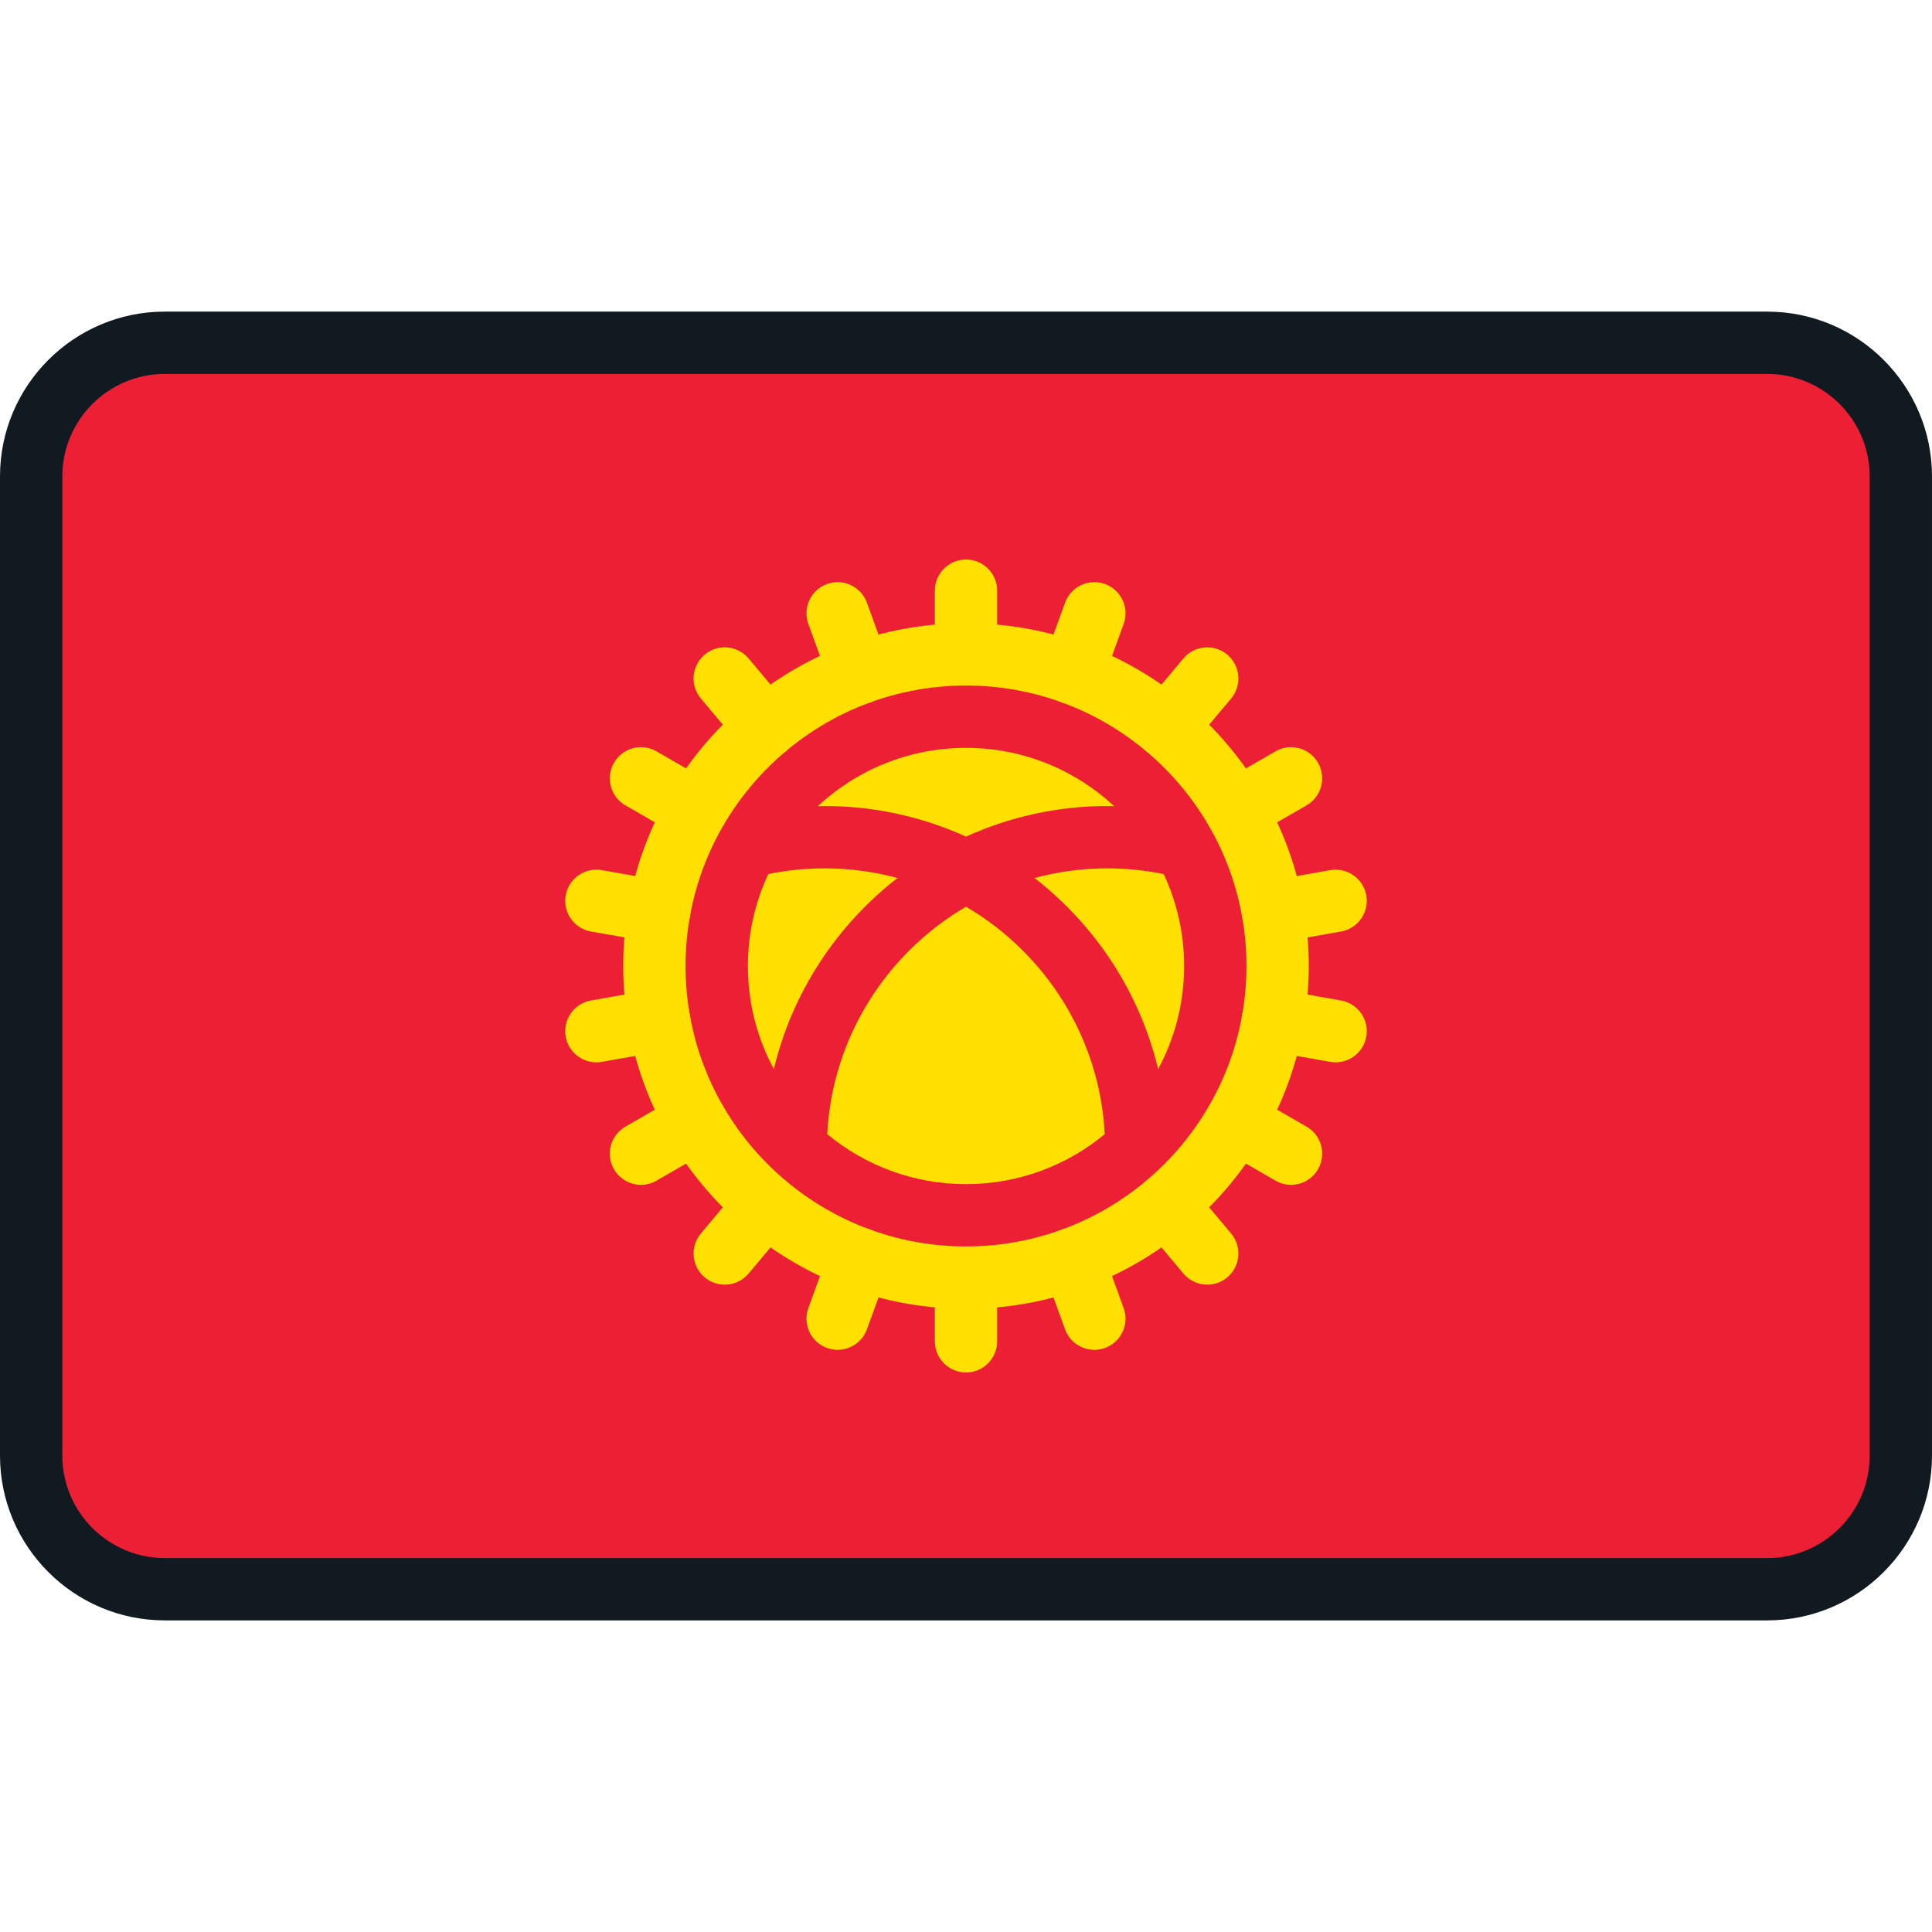
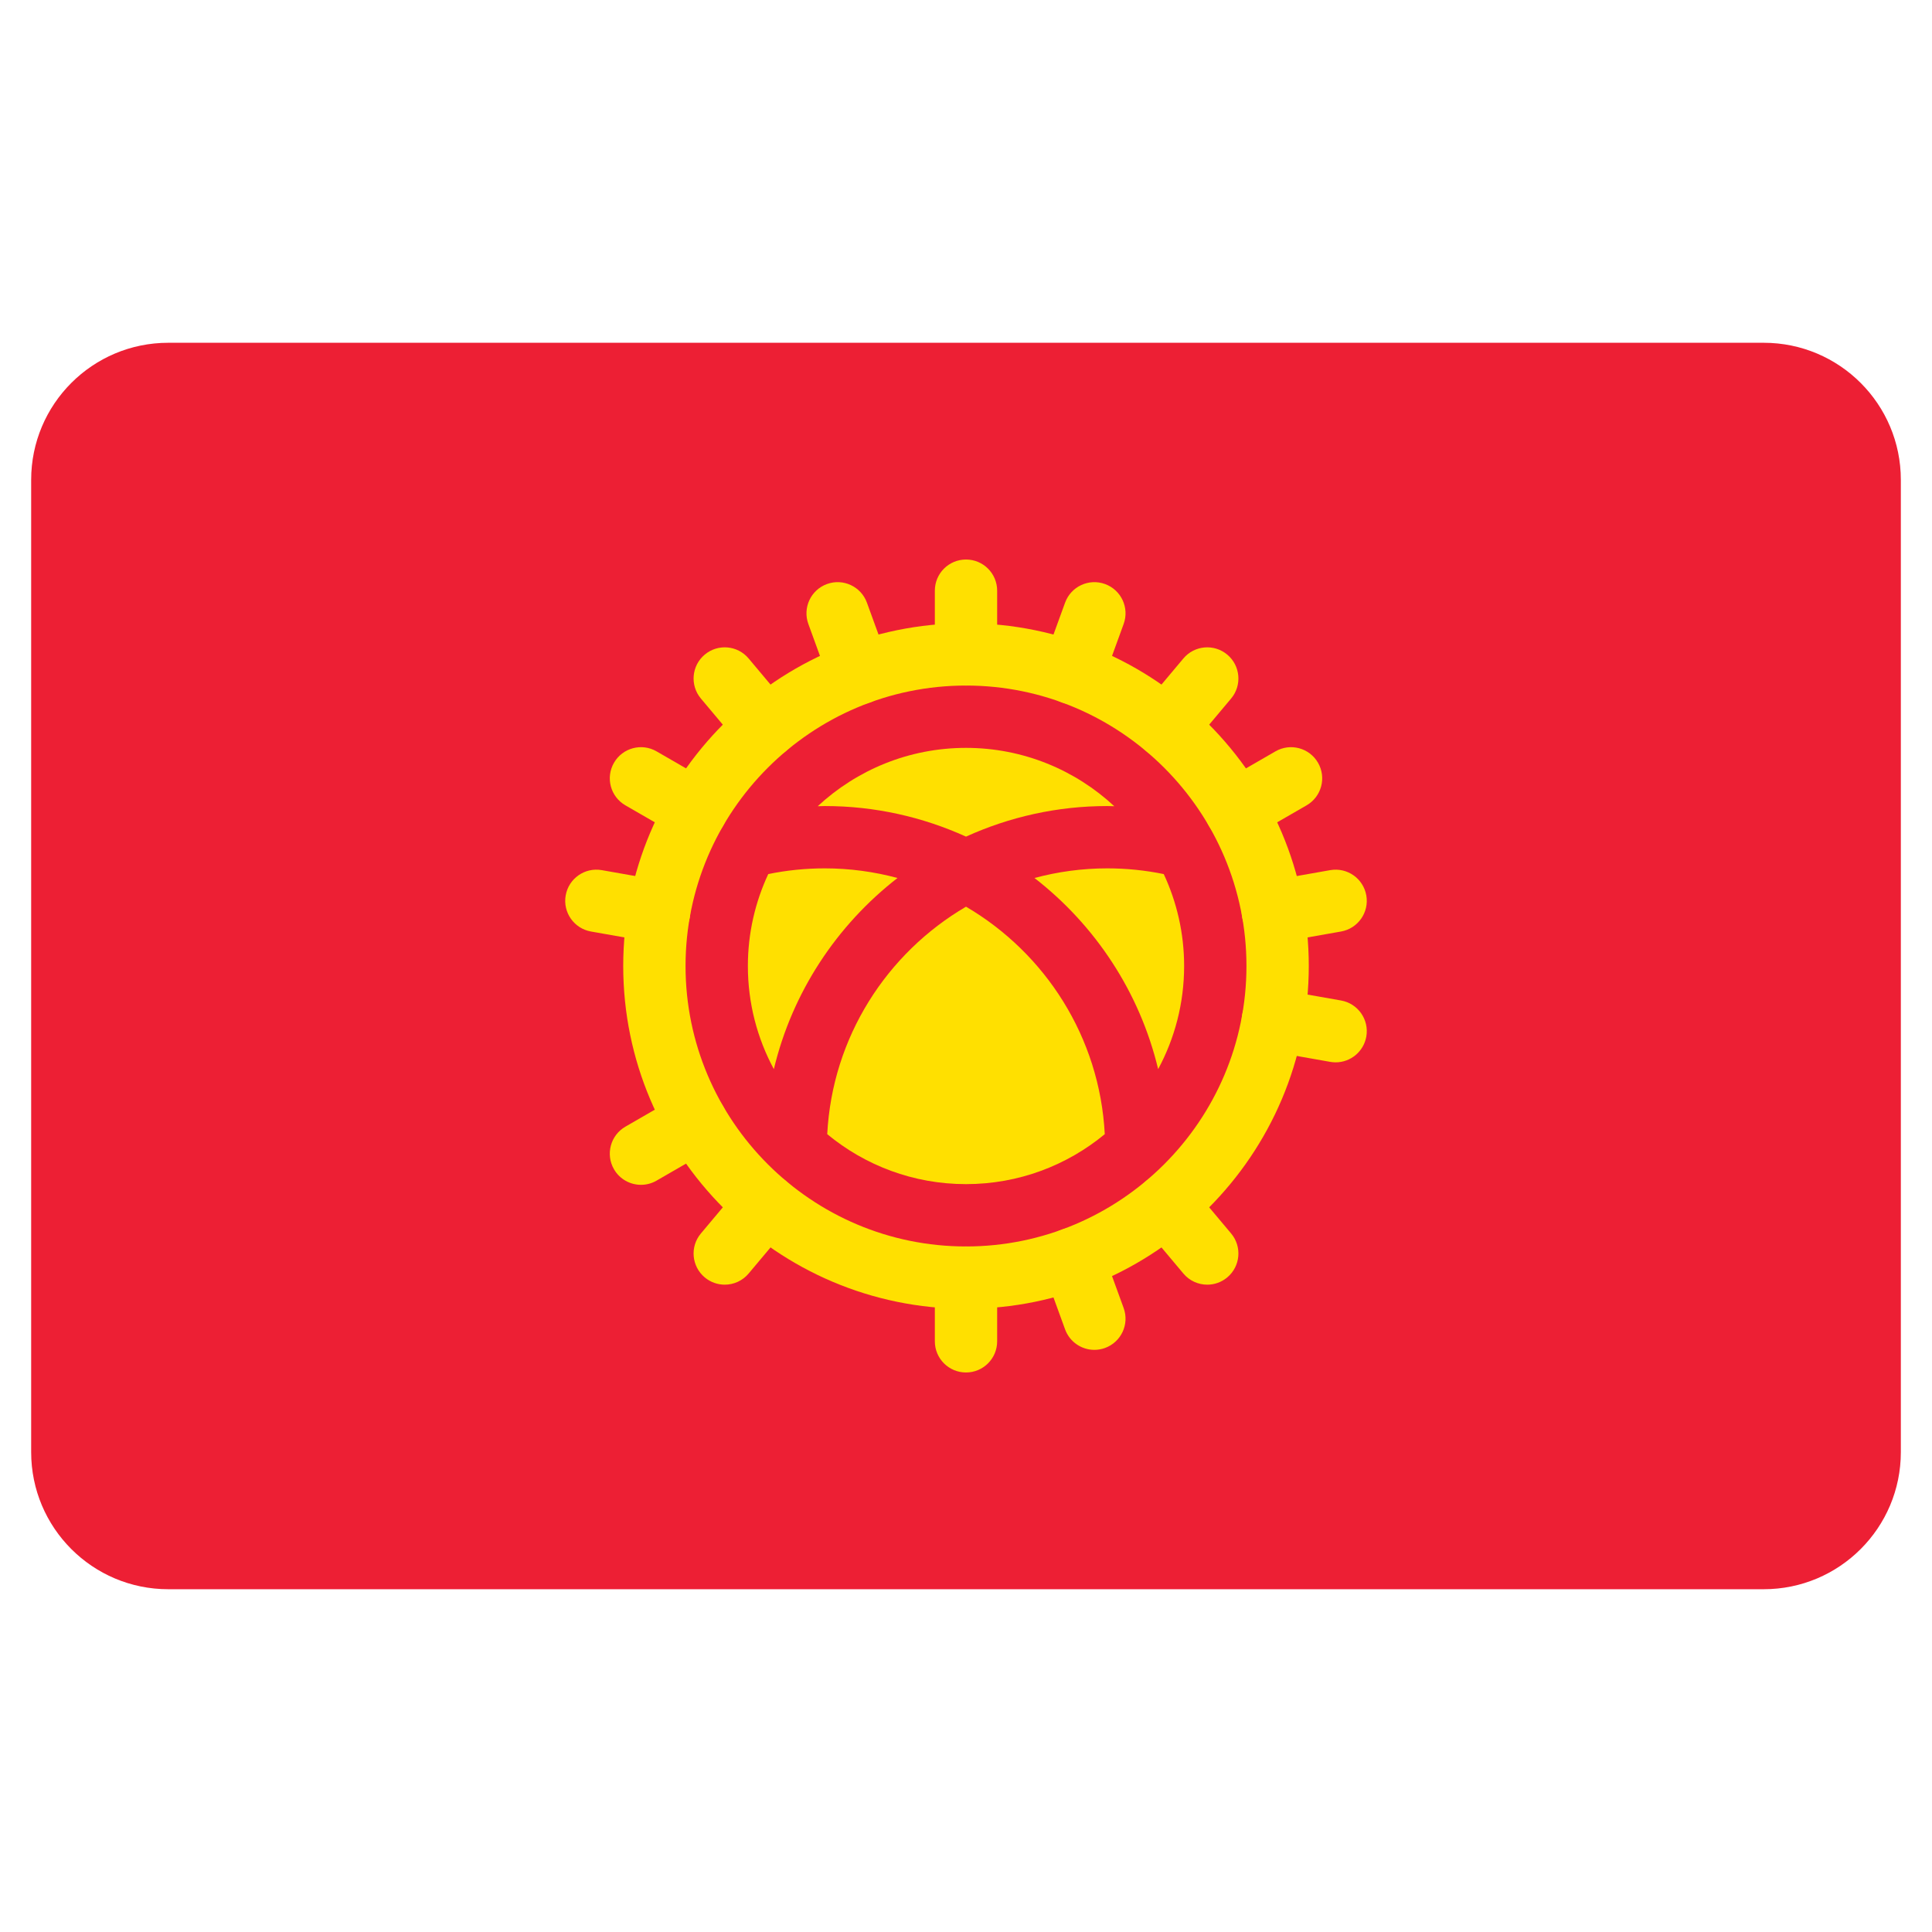
<svg xmlns="http://www.w3.org/2000/svg" version="1.1" id="Layer_1" x="0px" y="0px" viewBox="0 0 512 512" style="enable-background:new 0 0 512 512;" xml:space="preserve">
  <path style="fill:#ED1F34;" d="M503.742,384.826V127.174c0-20.067-16.268-36.335-36.335-36.335H44.594  c-20.067,0-36.335,16.268-36.335,36.335v257.652c0,20.067,16.268,36.335,36.335,36.335h422.813  C487.474,421.161,503.742,404.893,503.742,384.826z" />
  <g>
    <path style="fill:#FFE000;" d="M256,346.839c-50.089,0-90.839-40.75-90.839-90.839s40.75-90.839,90.839-90.839   s90.839,40.75,90.839,90.839S306.089,346.839,256,346.839z M256,181.677c-40.982,0-74.323,33.341-74.323,74.323   s33.341,74.323,74.323,74.323s74.323-33.341,74.323-74.323S296.982,181.677,256,181.677z" />
    <path style="fill:#FFE000;" d="M256,240.282c-20.991,12.295-35.445,34.578-36.775,60.285c10,8.267,22.818,13.239,36.775,13.239   c13.957,0,26.775-4.972,36.775-13.239C291.445,274.86,276.991,252.577,256,240.282z" />
    <path style="fill:#FFE000;" d="M274.15,232.678c16.086,12.487,27.887,30.241,32.771,50.655c4.389-8.144,6.885-17.452,6.885-27.333   c0-8.701-1.944-16.952-5.402-24.36c-4.836-0.993-9.842-1.515-14.968-1.515C286.766,230.125,280.304,231.022,274.15,232.678z" />
    <path style="fill:#FFE000;" d="M256,221.715c11.425-5.19,24.093-8.106,37.437-8.106c0.623,0,1.239,0.034,1.86,0.047   c-10.323-9.586-24.133-15.462-39.296-15.462s-28.974,5.876-39.296,15.462c0.621-0.012,1.235-0.047,1.86-0.047   C231.907,213.609,244.575,216.524,256,221.715z" />
    <path style="fill:#FFE000;" d="M205.079,283.333c4.884-20.414,16.686-38.169,32.771-50.655c-6.155-1.656-12.616-2.553-19.286-2.553   c-5.126,0-10.132,0.522-14.968,1.515c-3.457,7.409-5.402,15.66-5.402,24.36C198.194,265.881,200.69,275.19,205.079,283.333z" />
    <path style="fill:#FFE000;" d="M256,181.677c-4.561,0-8.258-3.697-8.258-8.258v-16.883c0-4.561,3.697-8.258,8.258-8.258   c4.561,0,8.258,3.697,8.258,8.258v16.883C264.258,177.98,260.561,181.677,256,181.677z" />
    <path style="fill:#FFE000;" d="M227.756,186.66c-3.374,0-6.539-2.082-7.76-5.436l-5.775-15.865   c-1.56-4.286,0.65-9.024,4.935-10.585c4.286-1.561,9.024,0.65,10.585,4.935l5.775,15.865c1.56,4.286-0.65,9.024-4.935,10.585   C229.648,186.499,228.694,186.66,227.756,186.66z" />
    <path style="fill:#FFE000;" d="M202.923,200.998c-2.357,0-4.697-1.003-6.331-2.95l-10.852-12.933   c-2.931-3.494-2.476-8.703,1.018-11.634c3.493-2.931,8.702-2.476,11.634,1.018l10.852,12.933c2.931,3.494,2.476,8.703-1.018,11.634   C206.68,200.364,204.796,200.998,202.923,200.998z" />
    <path style="fill:#FFE000;" d="M184.475,222.969c-1.401,0-2.821-0.357-4.121-1.108l-14.621-8.442   c-3.95-2.28-5.303-7.331-3.022-11.281c2.28-3.95,7.331-5.304,11.281-3.022l14.621,8.442c3.95,2.28,5.303,7.331,3.022,11.281   C190.105,221.488,187.329,222.969,184.475,222.969z" />
    <path style="fill:#FFE000;" d="M174.683,249.92c-0.477,0-0.959-0.042-1.444-0.127l-16.627-2.932   c-4.491-0.792-7.491-5.075-6.699-9.566c0.792-4.492,5.077-7.492,9.566-6.699l16.627,2.932c4.491,0.792,7.491,5.075,6.699,9.566   C182.1,247.1,178.615,249.92,174.683,249.92z" />
-     <path style="fill:#FFE000;" d="M158.037,281.532c-3.932,0-7.417-2.82-8.123-6.826c-0.792-4.491,2.208-8.774,6.699-9.566   l16.627-2.932c4.497-0.791,8.774,2.208,9.566,6.699c0.792,4.491-2.208,8.774-6.699,9.566l-16.627,2.932   C158.996,281.49,158.513,281.532,158.037,281.532z" />
    <path style="fill:#FFE000;" d="M169.869,313.991c-2.854,0-5.63-1.481-7.159-4.13c-2.28-3.95-0.927-9,3.022-11.281l14.621-8.441   c3.95-2.28,9-0.927,11.281,3.022c2.28,3.95,0.927,9-3.022,11.28l-14.621,8.442C172.69,313.635,171.27,313.991,169.869,313.991z" />
    <path style="fill:#FFE000;" d="M192.062,340.451c-1.873,0-3.757-0.634-5.304-1.931c-3.494-2.932-3.95-8.14-1.018-11.634   l10.852-12.933c2.931-3.494,8.14-3.948,11.634-1.018c3.494,2.932,3.95,8.141,1.018,11.634l-10.852,12.933   C196.759,339.448,194.418,340.451,192.062,340.451z" />
-     <path style="fill:#FFE000;" d="M221.981,357.726c-0.938,0-1.892-0.161-2.824-0.5c-4.285-1.56-6.495-6.299-4.935-10.585   l5.775-15.865c1.561-4.286,6.299-6.494,10.585-4.935c4.285,1.56,6.495,6.299,4.935,10.585l-5.775,15.865   C228.52,355.644,225.354,357.726,221.981,357.726z" />
    <path style="fill:#FFE000;" d="M256,363.722c-4.561,0-8.258-3.697-8.258-8.258v-16.883c0-4.561,3.697-8.258,8.258-8.258   c4.561,0,8.258,3.697,8.258,8.258v16.883C264.258,360.025,260.561,363.722,256,363.722z" />
    <path style="fill:#FFE000;" d="M290.019,357.726c-3.373,0-6.539-2.082-7.76-5.435l-5.775-15.865   c-1.56-4.286,0.65-9.024,4.935-10.585c4.284-1.56,9.024,0.65,10.585,4.935l5.775,15.865c1.56,4.286-0.65,9.024-4.935,10.585   C291.912,357.565,290.957,357.726,290.019,357.726z" />
    <path style="fill:#FFE000;" d="M319.938,340.451c-2.357,0-4.697-1.003-6.33-2.95l-10.852-12.933   c-2.931-3.494-2.476-8.703,1.018-11.634c3.493-2.931,8.702-2.475,11.634,1.018l10.852,12.933c2.931,3.494,2.476,8.703-1.018,11.634   C323.695,339.818,321.811,340.451,319.938,340.451z" />
-     <path style="fill:#FFE000;" d="M342.131,313.991c-1.401,0-2.821-0.357-4.121-1.108l-14.621-8.442   c-3.95-2.28-5.303-7.331-3.022-11.281c2.28-3.95,7.33-5.304,11.281-3.022l14.621,8.441c3.95,2.28,5.303,7.331,3.022,11.281   C347.76,312.509,344.985,313.991,342.131,313.991z" />
    <path style="fill:#FFE000;" d="M353.963,281.532c-0.477,0-0.959-0.042-1.444-0.127l-16.627-2.932   c-4.491-0.792-7.491-5.075-6.699-9.566c0.792-4.492,5.077-7.49,9.567-6.699l16.627,2.932c4.491,0.792,7.491,5.075,6.699,9.566   C361.38,278.712,357.894,281.532,353.963,281.532z" />
    <path style="fill:#FFE000;" d="M337.317,249.92c-3.932,0-7.417-2.82-8.124-6.826c-0.792-4.491,2.208-8.774,6.699-9.566   l16.627-2.932c4.495-0.789,8.776,2.208,9.567,6.699c0.792,4.491-2.208,8.774-6.699,9.566l-16.627,2.932   C338.275,249.878,337.792,249.92,337.317,249.92z" />
    <path style="fill:#FFE000;" d="M327.525,222.969c-2.854,0-5.63-1.481-7.159-4.13c-2.28-3.95-0.927-9,3.022-11.281l14.621-8.442   c3.951-2.28,9-0.927,11.281,3.022s0.927,9-3.022,11.281l-14.621,8.442C330.346,222.612,328.925,222.969,327.525,222.969z" />
    <path style="fill:#FFE000;" d="M309.077,200.998c-1.873,0-3.757-0.634-5.304-1.931c-3.494-2.932-3.95-8.141-1.018-11.634   l10.852-12.933c2.931-3.495,8.14-3.948,11.634-1.018c3.494,2.932,3.95,8.14,1.018,11.634l-10.852,12.933   C313.775,199.995,311.434,200.998,309.077,200.998z" />
    <path style="fill:#FFE000;" d="M284.244,186.66c-0.938,0-1.892-0.161-2.824-0.5c-4.285-1.56-6.495-6.299-4.935-10.585l5.775-15.865   c1.56-4.286,6.297-6.495,10.585-4.935c4.285,1.56,6.495,6.299,4.935,10.585l-5.775,15.865   C290.783,184.578,287.616,186.66,284.244,186.66z" />
  </g>
-   <path style="fill:#111A21;" d="M468.324,429.419H43.676C19.593,429.419,0,409.827,0,385.743V126.257  c0-24.084,19.593-43.676,43.676-43.676h424.648c24.083,0,43.675,19.593,43.675,43.676v259.487  C512,409.827,492.407,429.419,468.324,429.419z M43.676,99.097c-14.977,0-27.16,12.183-27.16,27.16v259.487  c0,14.976,12.183,27.159,27.16,27.159h424.648c14.976,0,27.159-12.183,27.159-27.16V126.257c0-14.977-12.183-27.16-27.16-27.16  H43.676z" />
  <g>
</g>
  <g>
</g>
  <g>
</g>
  <g>
</g>
  <g>
</g>
  <g>
</g>
  <g>
</g>
  <g>
</g>
  <g>
</g>
  <g>
</g>
  <g>
</g>
  <g>
</g>
  <g>
</g>
  <g>
</g>
  <g>
</g>
</svg>